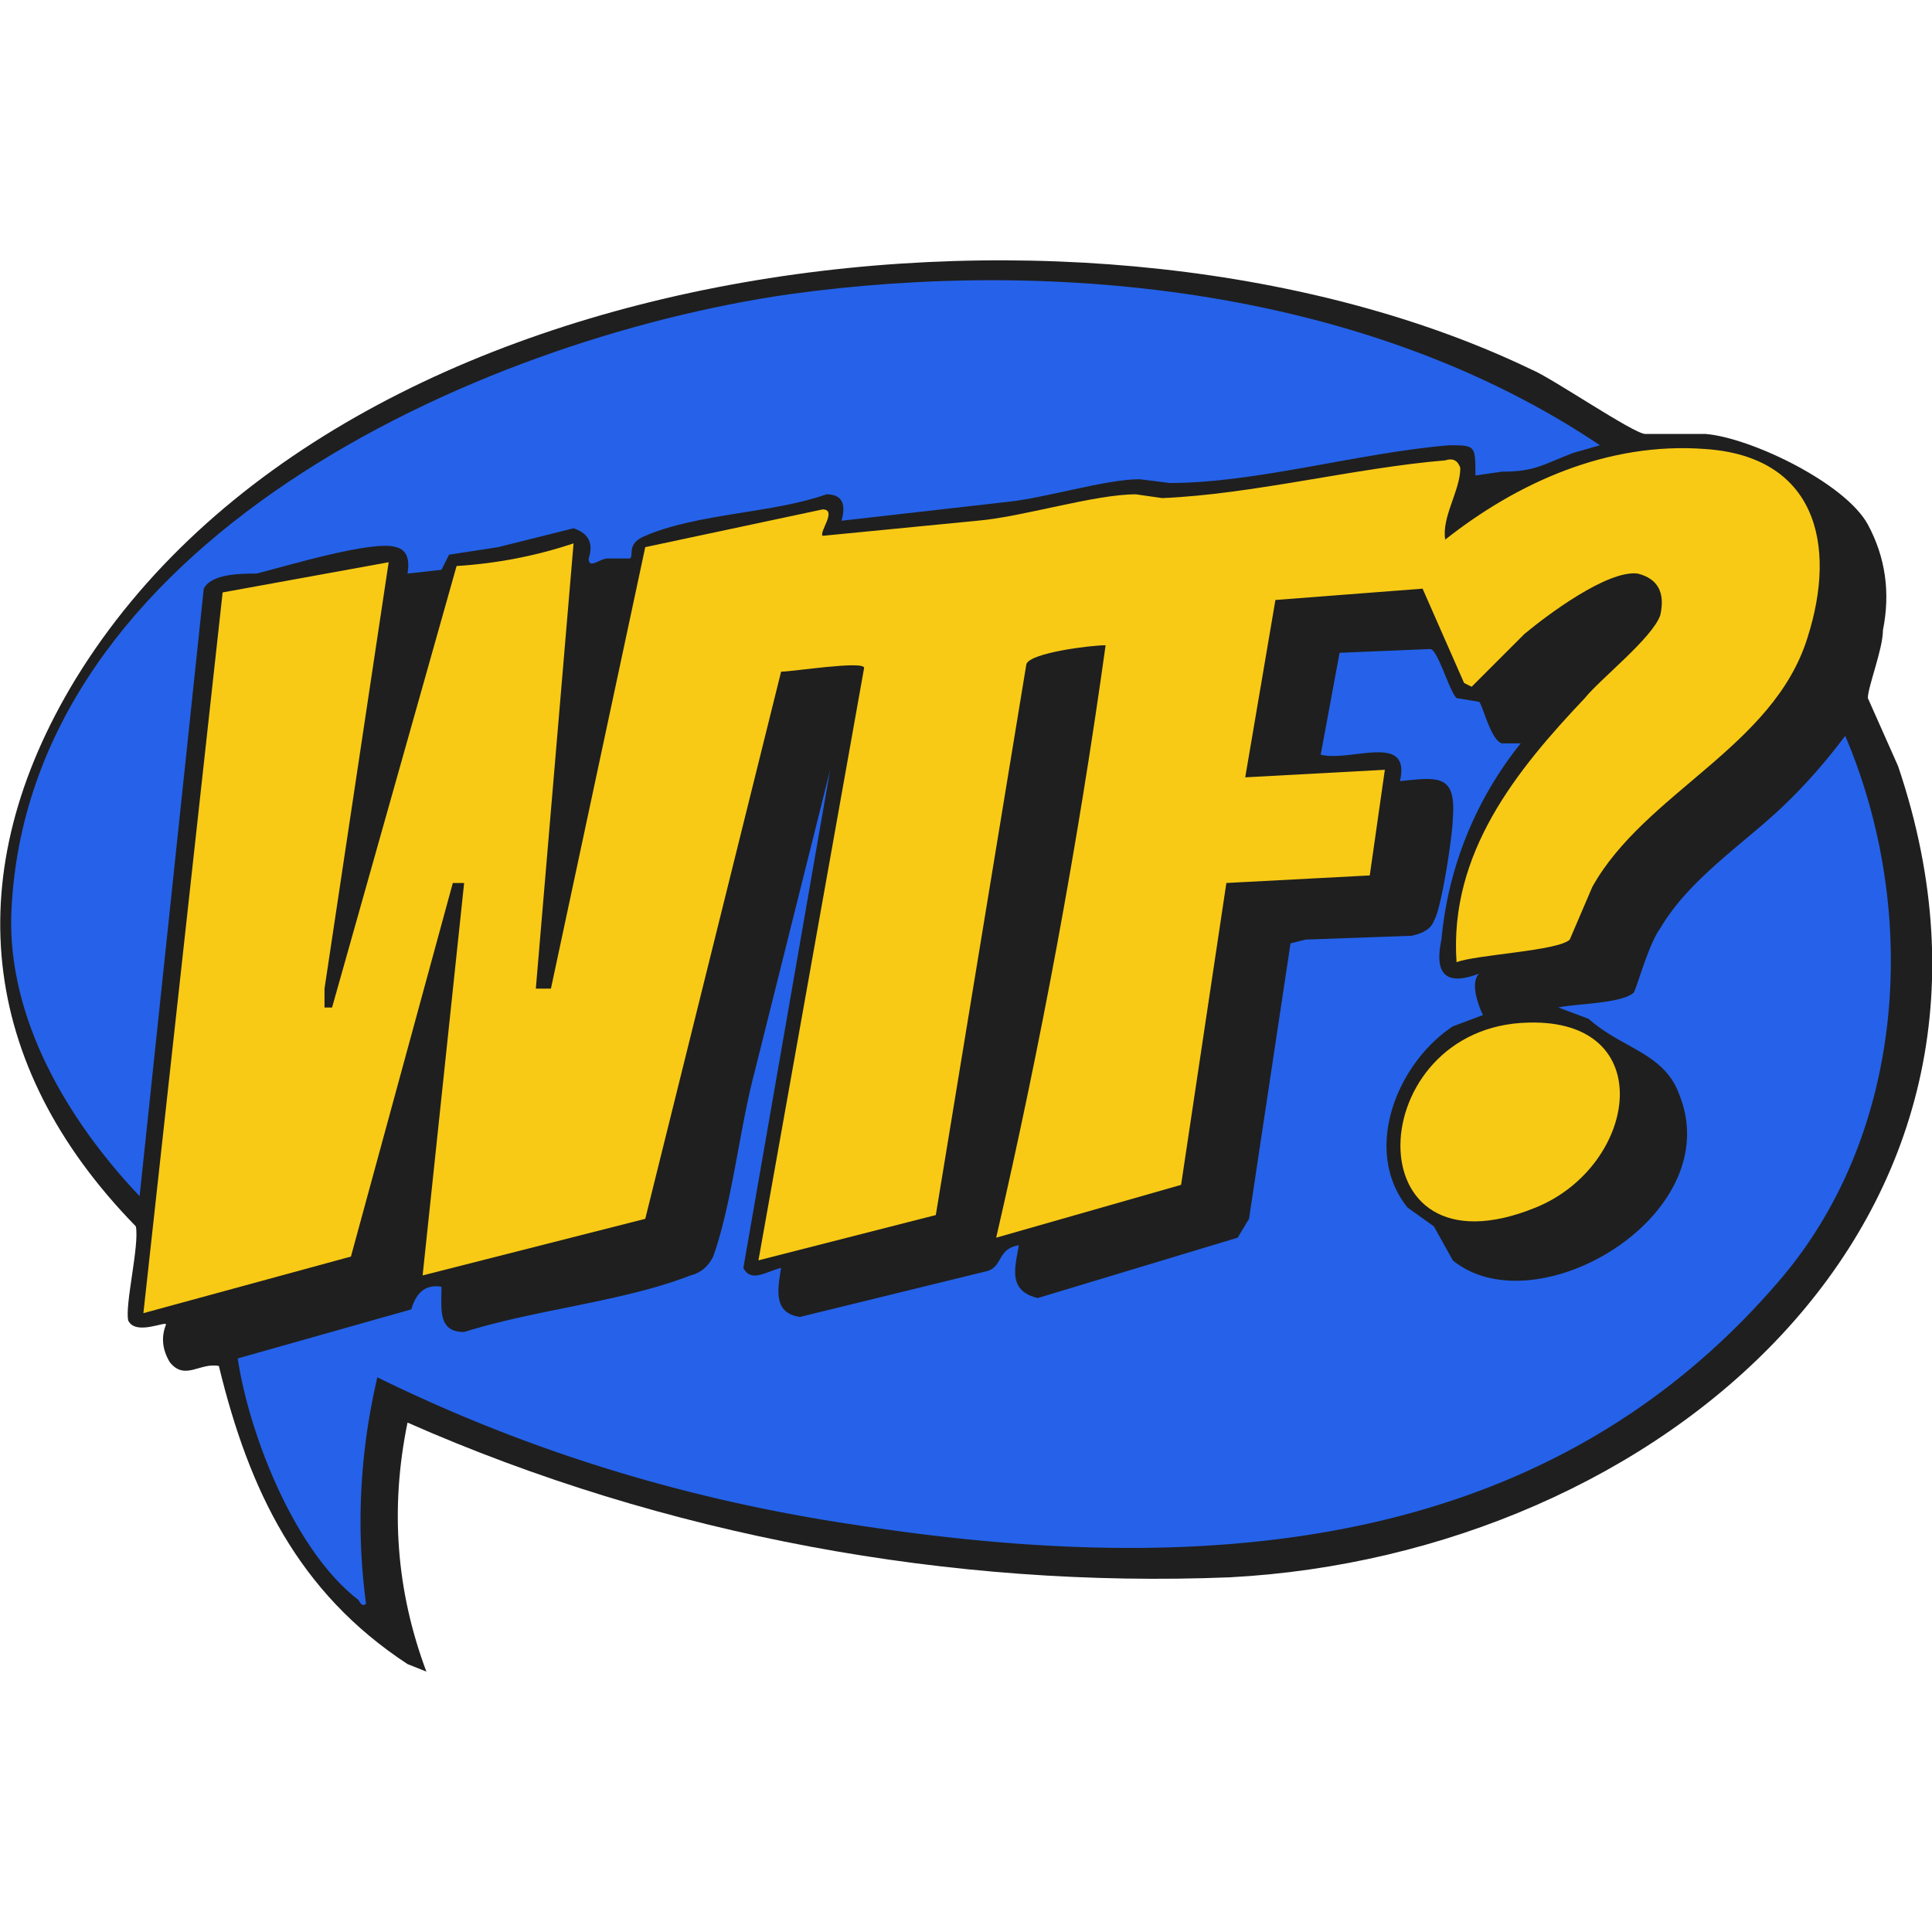
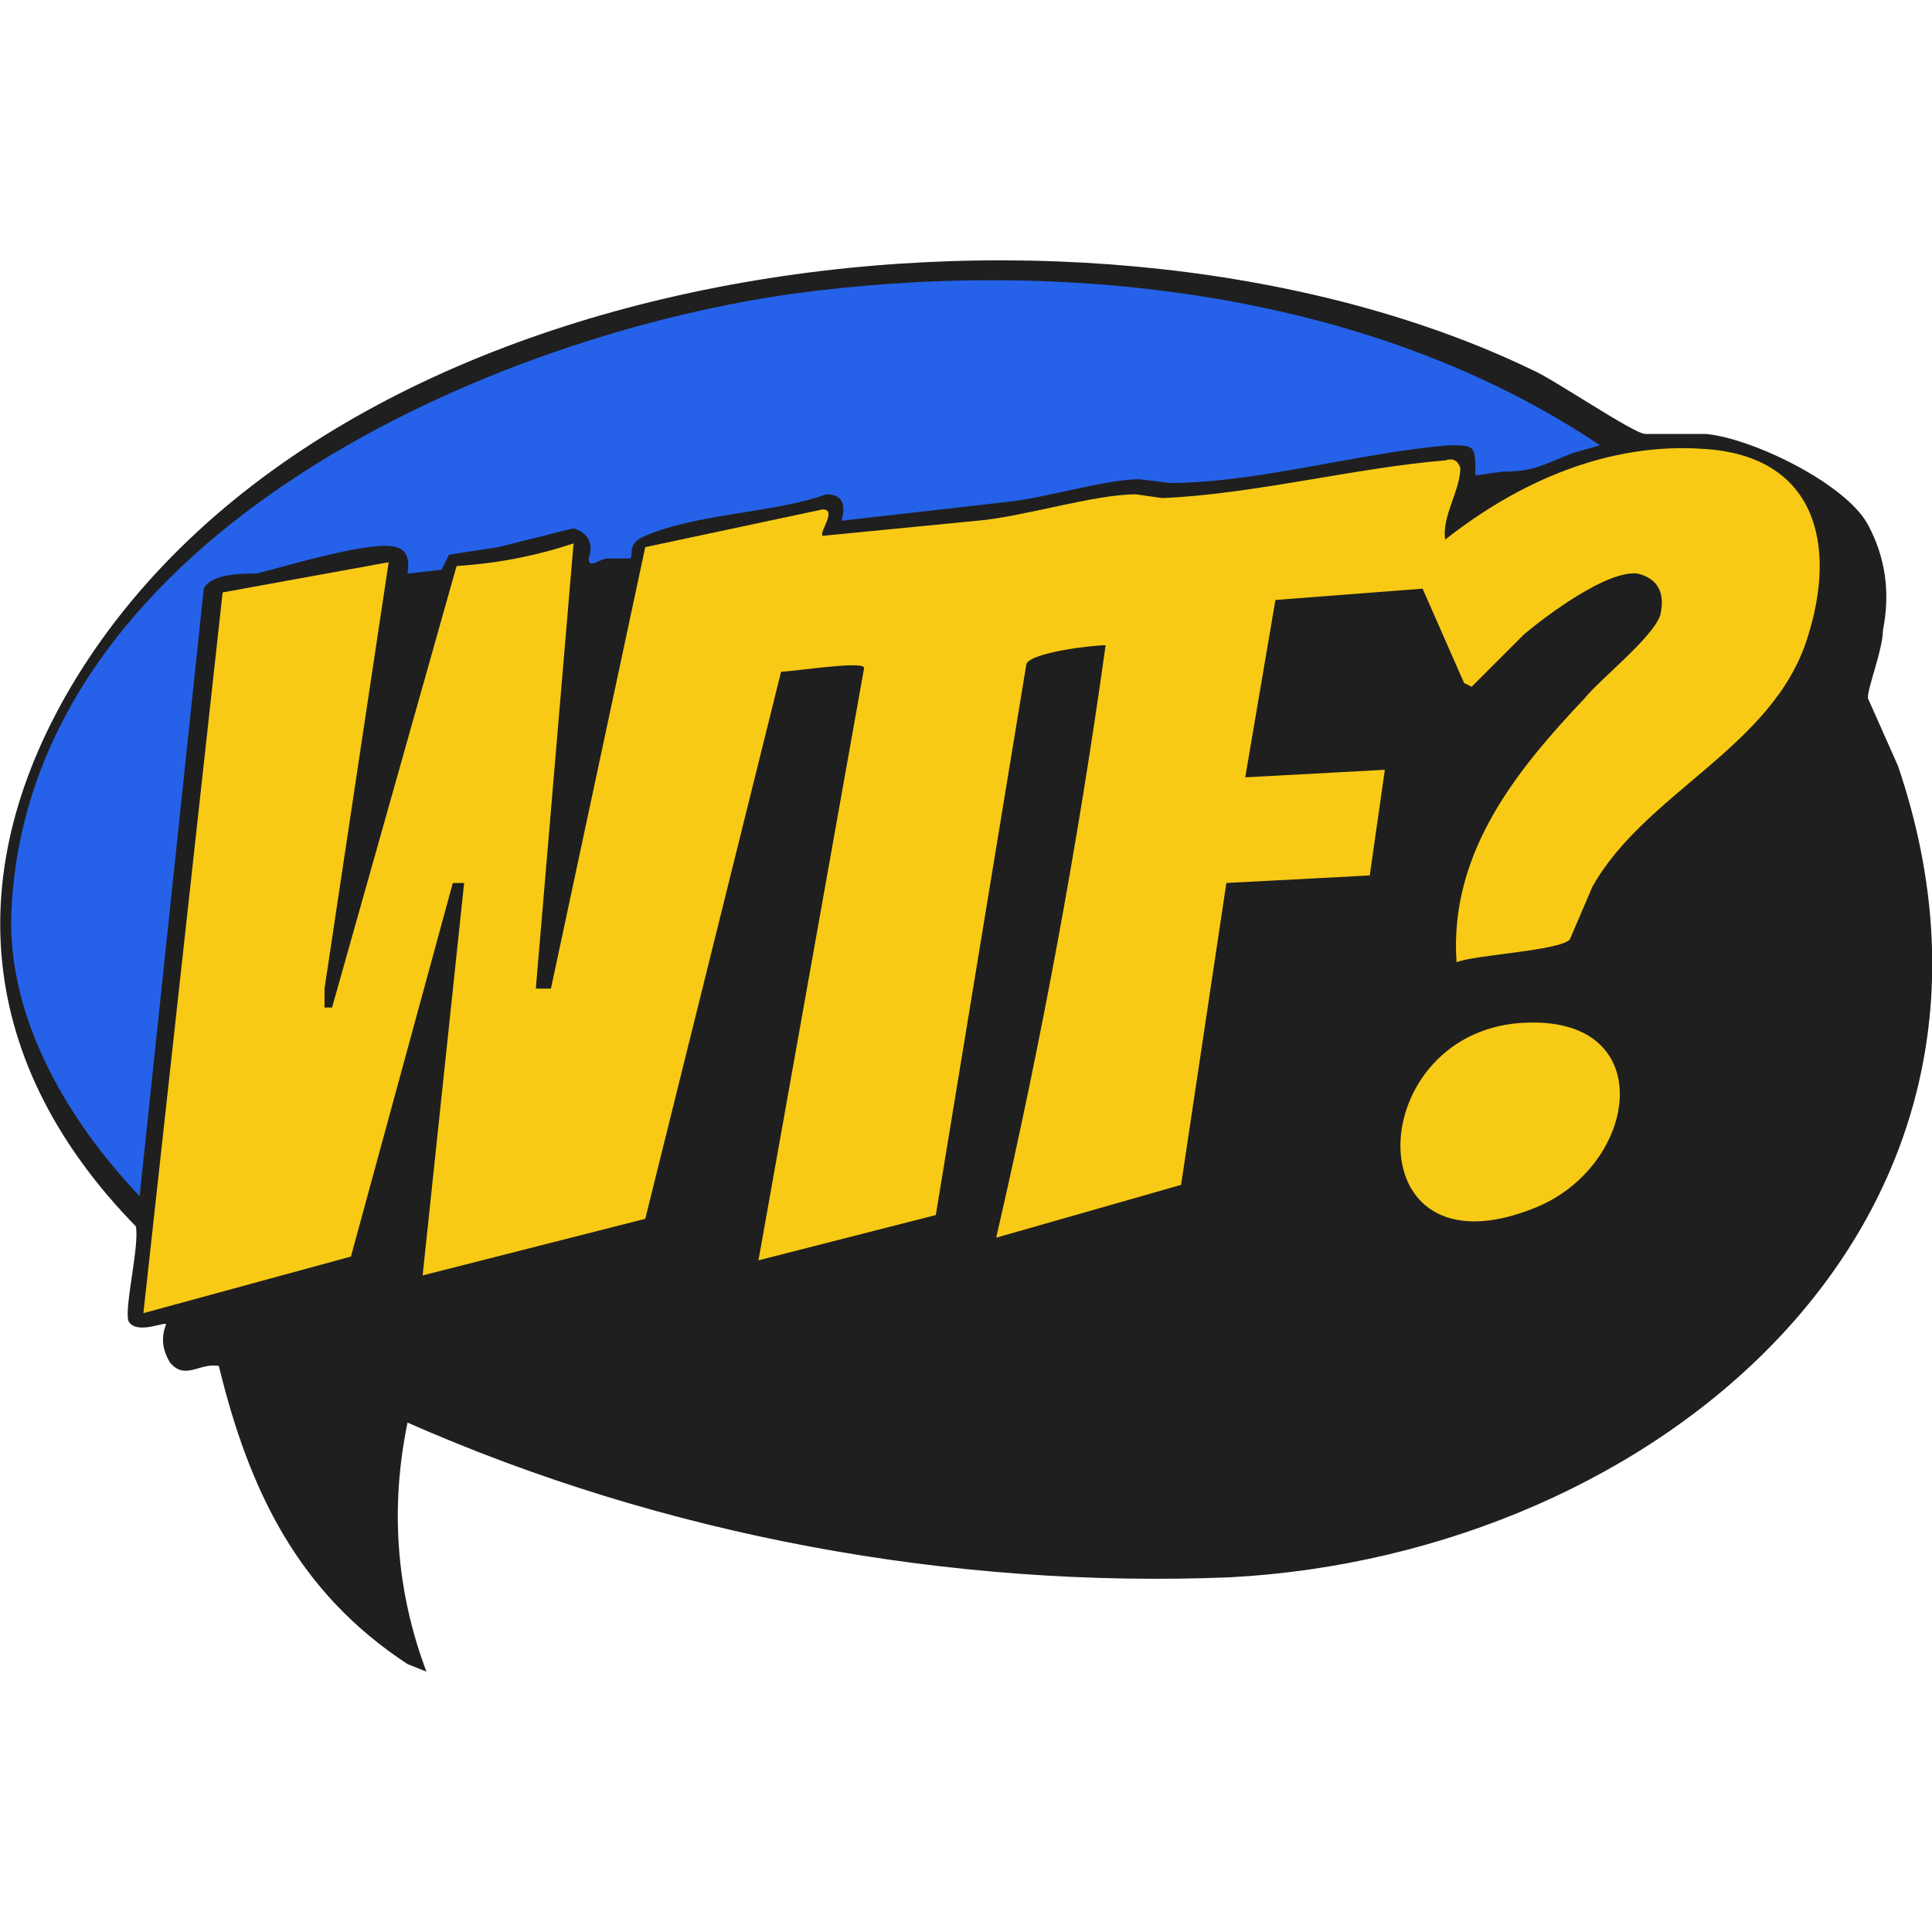
<svg xmlns="http://www.w3.org/2000/svg" viewBox="0 0 512 512">
  <svg viewBox="0 0 512 512">
    <path fill="#1f1f1f" d="M108 377q-7 34 5 66l-5-2c-29-19-42-46-50-79-5-1-9 4-13-1q-3-5-1-10c0-1-8 3-10-1-1-4 3-20 2-25-42-43-47-94-16-145C91 64 292 43 406 98c5 2 27 17 30 17h16c12 1 37 13 43 24q7 13 4 28c0 5-4 15-4 18l8 18c41 121-64 209-177 215-74 3-150-11-218-41" />
    <g fill="#2562e9">
-       <path d="M392 186c1 1 3 10 6 11h5a97 97 0 0 0-21 52q-3 14 10 9c-3 3 1 11 1 11l-8 3c-15 10-24 33-12 48l7 5 5 9c22 18 73-12 60-44-4-11-15-12-24-20l-8-3c4-1 17-1 20-4 1-2 4-13 7-17 7-12 20-21 30-30q10-9 19-21c20 47 16 106-18 145-63 73-155 78-245 64q-67-10-126-39-7 30-3 60-1 1-2-1c-17-13-29-44-32-64l46-13q2-7 8-6c0 6-1 12 6 12 19-6 42-8 60-15q4-1 6-5c5-14 7-34 11-49l20-80-23 132c2 4 6 1 10 0-1 6-2 12 5 13l49-12c5-1 3-6 9-7-1 6-3 12 5 14l53-16 3-5 11-73 4-1 28-1q5-1 6-4c2-3 5-23 5-27 1-12-4-11-14-10 3-13-13-5-21-7l5-27 24-1c2 0 5 11 7 13z" />
      <path d="m424 118-7 2c-8 3-10 5-19 5l-7 1c0-8 0-8-7-8-24 2-51 10-74 10l-8-1c-9 0-25 5-35 6l-44 5q2-7-4-7c-14 5-34 5-48 11-5 2-3 5-4 6h-6c-2 0-5 3-5 0q2-6-4-8l-20 5-13 2-2 4-9 1q1-6-3-7c-6-2-29 5-37 7-4 0-12 0-14 4L37 317c-19-20-35-47-34-75C7 144 126 90 209 78c72-10 154-1 215 40" />
    </g>
    <path fill="#f7ca15" d="M405 271c35-1 29 38 2 49-49 20-46-48-2-49" />
    <path fill="#f8ca15" d="M386 255c-2-29 16-51 34-70 4-5 18-16 20-22q2-9-6-11c-8-1-24 11-30 16l-14 14-2-1-11-25-39 3-8 47 37-2-4 28-38 2-12 80-49 14q18-78 29-157c-4 0-20 2-21 5l-24 146-47 12 28-157c0-2-19 1-22 1l-36 145-59 15 11-104h-3l-27 99-55 15 21-191 44-8-17 113v5h2l33-117q16-1 31-6l-10 118h4l25-117 47-10c4 0-1 6 0 7l41-4c12-1 31-7 42-7l7 1c24-1 51-8 75-10q3-1 4 2c0 6-5 13-4 19 19-15 43-26 69-24 29 2 35 25 27 50-9 29-43 41-57 66l-6 14c-3 3-25 4-30 6" />
  </svg>
</svg>